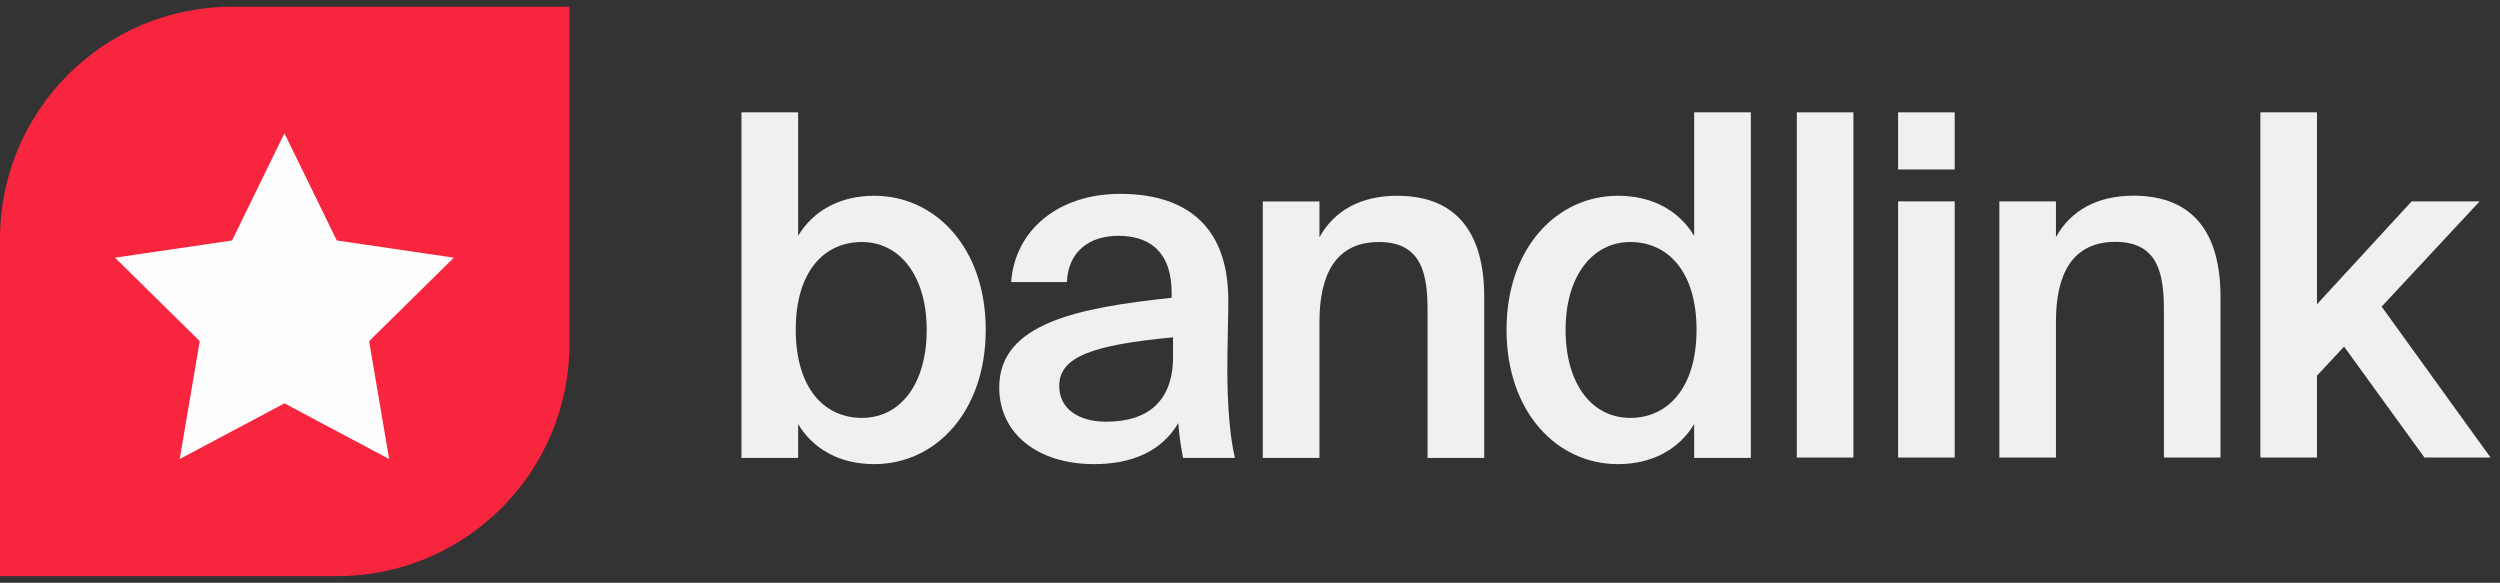
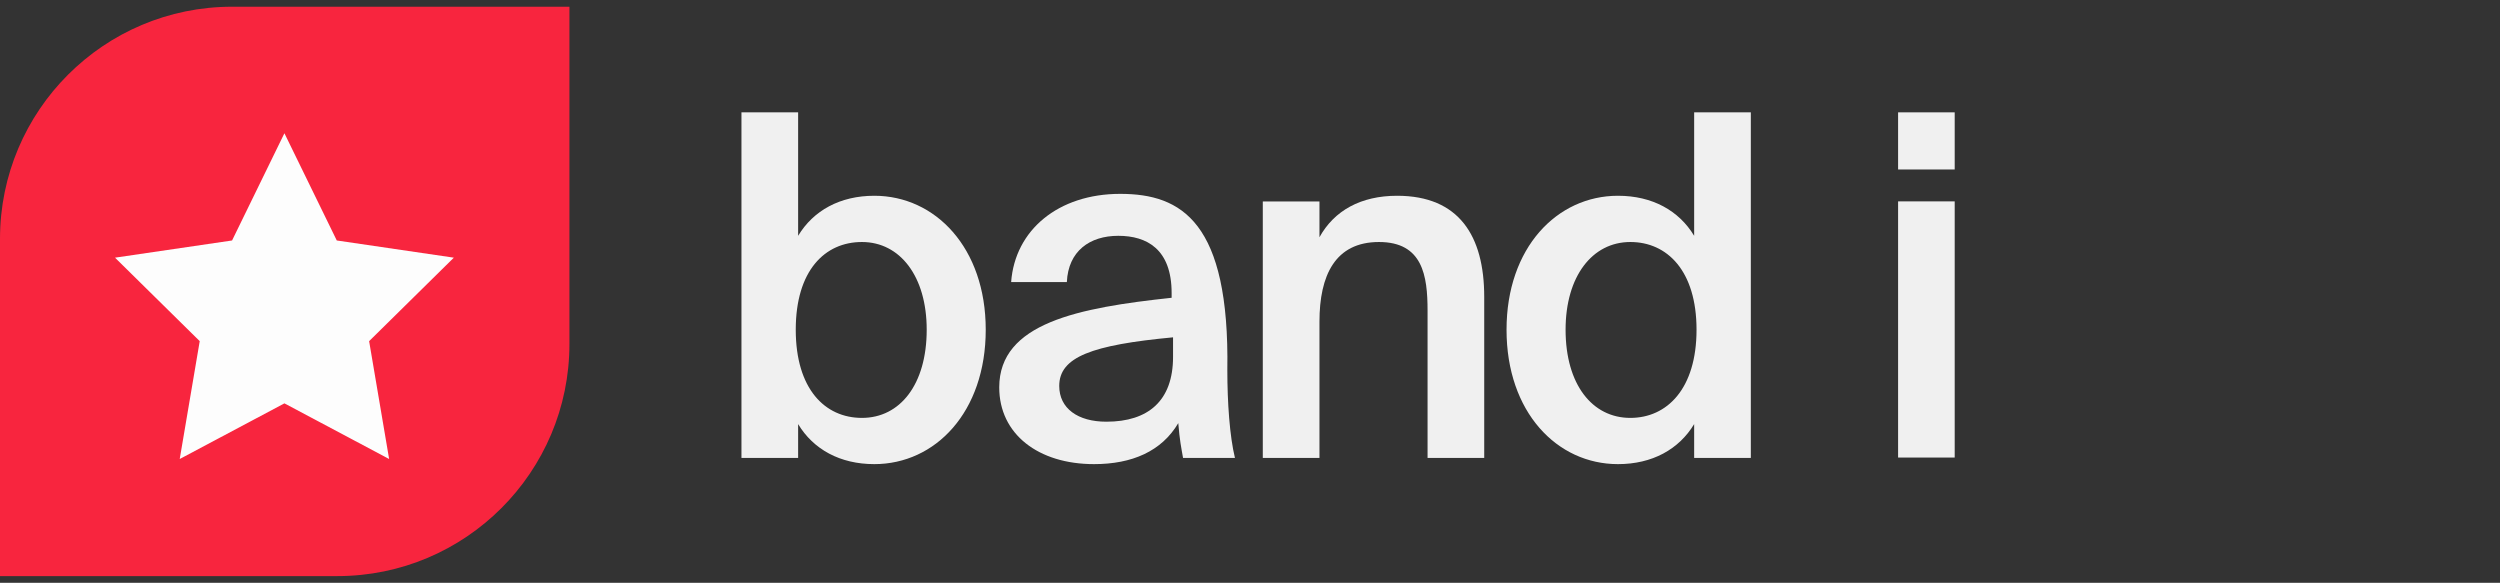
<svg xmlns="http://www.w3.org/2000/svg" width="163" height="38" viewBox="0 0 163 38" fill="none">
  <rect x="0" y="0" width="163" height="38" fill="#333333" stroke="none" />
  <path d="M0 15.576C0 7.215 6.778 0.438 15.139 0.438H37.127V22.424C37.127 30.785 30.349 37.562 21.988 37.562H0V15.576Z" fill="#F8253E" />
  <path fill-rule="evenodd" clip-rule="evenodd" d="M18.544 26.299L11.718 29.927L13.022 22.243L7.499 16.8L15.131 15.679L18.544 8.688L21.958 15.679L29.59 16.8L24.067 22.243L25.371 29.927L18.544 26.299Z" fill="#FDFDFD" />
-   <path d="M120.843 7.325H117.153V29.832H120.843V7.325Z" fill="#F0F0F0" />
  <path d="M123.756 7.325V11.05H127.446V7.325H123.756ZM123.756 13.13V29.832H127.446V13.13H123.756Z" fill="#F0F0F0" />
-   <path d="M134.048 13.13H130.358V29.832H134.048V20.953C134.048 17.942 135.071 15.769 137.924 15.769C140.777 15.769 141.087 17.973 141.087 20.239V29.832H144.777V19.339C144.777 15.366 143.133 12.758 139.102 12.758C136.746 12.758 135.009 13.72 134.048 15.459V13.13Z" fill="#F0F0F0" />
-   <path d="M147.377 7.325V29.832H151.067V24.493L152.834 22.599L158.075 29.832H162.385L155.284 19.991L161.672 13.13H157.237L151.067 19.836V7.325H147.377Z" fill="#F0F0F0" />
  <path d="M51.883 21.497C51.883 17.643 53.776 15.779 56.198 15.779C58.682 15.779 60.421 18.016 60.421 21.497C60.421 25.071 58.682 27.247 56.198 27.247C53.776 27.247 51.883 25.351 51.883 21.497ZM48.343 7.325V29.857H52.038V27.651C53.031 29.298 54.77 30.261 57.005 30.261C60.98 30.261 64.27 26.874 64.27 21.497C64.27 16.151 60.98 12.764 57.005 12.764C54.77 12.764 53.031 13.727 52.038 15.375V7.325H48.343Z" fill="#F0F0F0" />
-   <path d="M76.483 23.268C76.483 26.128 74.868 27.495 72.136 27.495C70.273 27.495 69.062 26.625 69.062 25.164C69.062 23.268 71.205 22.492 76.483 21.994V23.268ZM71.329 30.261C73.813 30.261 75.738 29.422 76.824 27.588C76.918 28.738 77.011 29.142 77.135 29.857H80.519C80.177 28.459 80.022 26.252 80.022 24.139C80.022 22.616 80.084 20.627 80.084 19.819C80.177 14.473 77.042 12.64 73.037 12.64C69 12.64 66.175 15.002 65.927 18.389H69.559C69.652 16.369 71.049 15.375 72.912 15.375C74.775 15.375 76.39 16.245 76.39 19.104V19.415C70.304 20.067 65.15 21.062 65.15 25.258C65.15 28.303 67.696 30.261 71.329 30.261Z" fill="#F0F0F0" />
+   <path d="M76.483 23.268C76.483 26.128 74.868 27.495 72.136 27.495C70.273 27.495 69.062 26.625 69.062 25.164C69.062 23.268 71.205 22.492 76.483 21.994V23.268ZM71.329 30.261C73.813 30.261 75.738 29.422 76.824 27.588C76.918 28.738 77.011 29.142 77.135 29.857H80.519C80.177 28.459 80.022 26.252 80.022 24.139C80.177 14.473 77.042 12.64 73.037 12.64C69 12.64 66.175 15.002 65.927 18.389H69.559C69.652 16.369 71.049 15.375 72.912 15.375C74.775 15.375 76.39 16.245 76.39 19.104V19.415C70.304 20.067 65.15 21.062 65.15 25.258C65.15 28.303 67.696 30.261 71.329 30.261Z" fill="#F0F0F0" />
  <path d="M86.029 13.137H82.334V29.857H86.029V20.969C86.029 17.954 87.053 15.779 89.91 15.779C92.766 15.779 93.077 17.985 93.077 20.254V29.857H96.771V19.353C96.771 15.375 95.126 12.764 91.09 12.764C88.73 12.764 86.991 13.727 86.029 15.468V13.137Z" fill="#F0F0F0" />
  <path d="M110.459 15.375C109.466 13.727 107.727 12.764 105.492 12.764C101.517 12.764 98.226 16.151 98.226 21.497C98.226 26.874 101.517 30.261 105.492 30.261C107.727 30.261 109.466 29.298 110.459 27.651V29.857H114.154V7.325H110.459V15.375ZM110.614 21.497C110.614 25.351 108.689 27.247 106.299 27.247C103.815 27.247 102.076 25.071 102.076 21.497C102.076 18.016 103.815 15.779 106.299 15.779C108.689 15.779 110.614 17.643 110.614 21.497Z" fill="#F0F0F0" />
</svg>